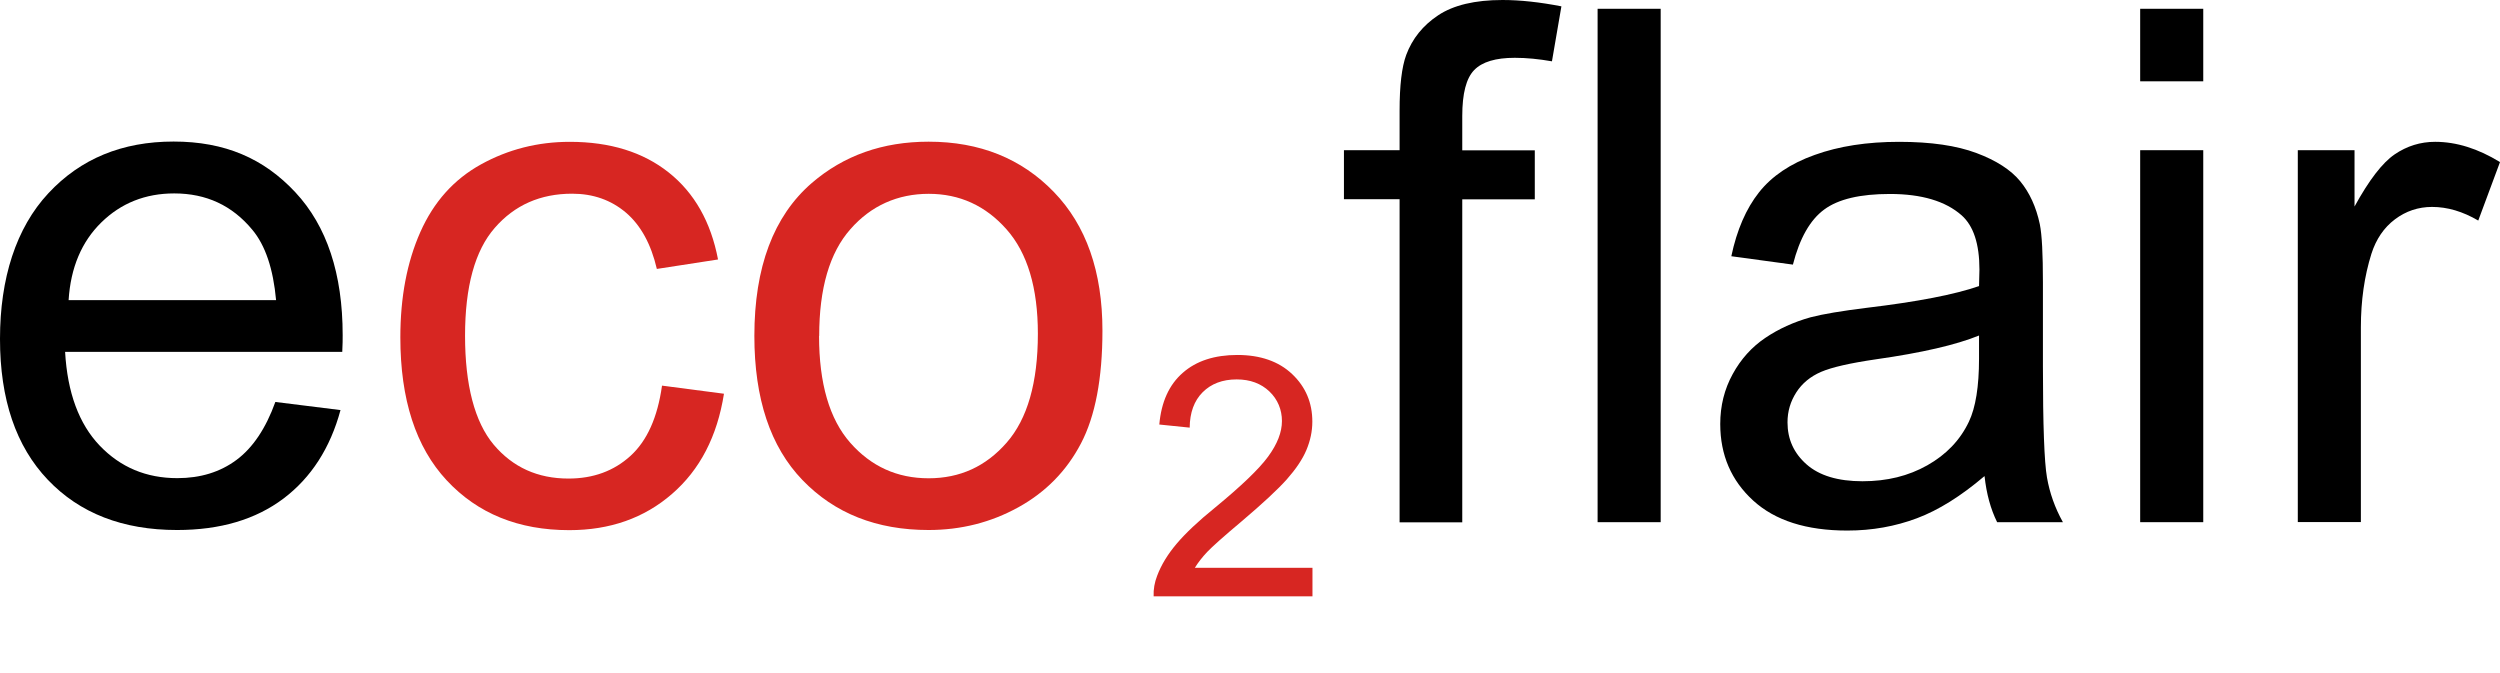
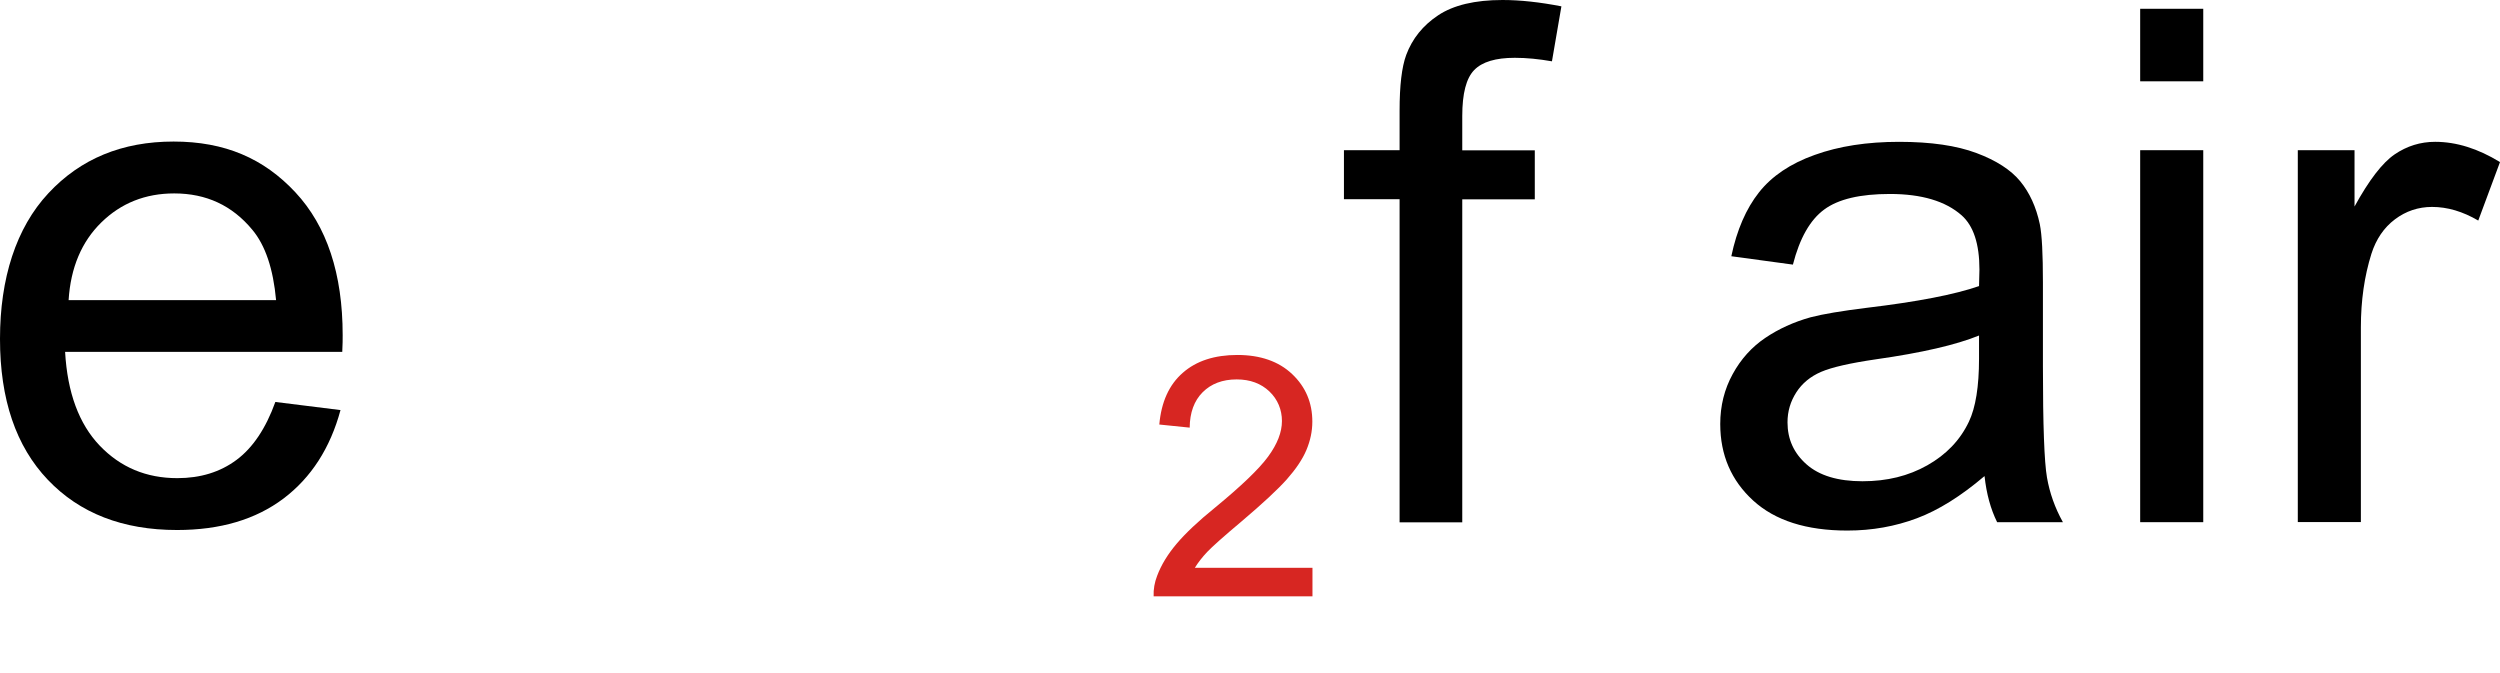
<svg xmlns="http://www.w3.org/2000/svg" id="eco2flair" viewBox="0 0 185.09 49.83">
  <defs>
    <style>.cls-1{fill:#d72622;}</style>
  </defs>
  <path d="m20.39,29.76l4.82.6c-.76,2.81-2.17,5-4.22,6.55-2.06,1.55-4.68,2.33-7.88,2.33-4.02,0-7.21-1.24-9.57-3.72-2.36-2.48-3.54-5.95-3.54-10.43s1.19-8.22,3.58-10.78c2.38-2.56,5.47-3.83,9.27-3.83s6.68,1.25,9.02,3.76c2.33,2.5,3.5,6.03,3.5,10.57,0,.28,0,.69-.03,1.24H4.82c.17,3.02,1.03,5.34,2.56,6.94,1.54,1.61,3.45,2.41,5.75,2.41,1.71,0,3.17-.45,4.38-1.35,1.21-.9,2.17-2.33,2.88-4.3h0Zm-15.31-7.54h15.36c-.21-2.31-.79-4.05-1.76-5.21-1.49-1.8-3.41-2.69-5.78-2.69-2.14,0-3.94.72-5.4,2.15-1.46,1.43-2.27,3.35-2.42,5.75Z" />
-   <path class="cls-1" d="m49.01,28.55l4.59.6c-.5,3.16-1.78,5.63-3.85,7.42-2.06,1.79-4.6,2.68-7.6,2.68-3.77,0-6.79-1.23-9.08-3.69s-3.43-5.99-3.43-10.58c0-2.97.49-5.57,1.48-7.8.99-2.23,2.48-3.9,4.49-5.01s4.2-1.67,6.57-1.67c2.99,0,5.43.76,7.33,2.27s3.12,3.66,3.65,6.44l-4.53.7c-.43-1.85-1.2-3.24-2.29-4.17-1.1-.93-2.42-1.4-3.98-1.4-2.35,0-4.26.84-5.73,2.53-1.47,1.68-2.2,4.35-2.2,7.99s.71,6.38,2.12,8.06c1.42,1.68,3.26,2.51,5.54,2.51,1.83,0,3.36-.56,4.59-1.68s2-2.85,2.33-5.18v-.02Z" />
-   <path class="cls-1" d="m55.85,24.87c0-5.09,1.42-8.87,4.25-11.32,2.37-2.04,5.25-3.06,8.65-3.06,3.78,0,6.87,1.24,9.27,3.72s3.6,5.9,3.6,10.27c0,3.54-.53,6.33-1.59,8.35-1.06,2.03-2.61,3.61-4.64,4.73s-4.24,1.68-6.64,1.68c-3.85,0-6.96-1.23-9.34-3.7s-3.56-6.03-3.56-10.67Zm4.79,0c0,3.52.77,6.16,2.31,7.91,1.54,1.75,3.47,2.63,5.8,2.63s4.24-.88,5.78-2.64c1.54-1.76,2.31-4.45,2.31-8.06,0-3.4-.77-5.98-2.32-7.73s-3.47-2.63-5.76-2.63-4.27.87-5.8,2.62c-1.54,1.74-2.31,4.38-2.31,7.9h0Z" />
  <path class="cls-1" d="m97.17,42.05v2.1h-11.76c-.02-.53.07-1.03.26-1.52.3-.8.78-1.59,1.44-2.37s1.61-1.68,2.86-2.69c1.93-1.59,3.24-2.84,3.92-3.77s1.02-1.8,1.02-2.63-.31-1.6-.93-2.19-1.43-.89-2.42-.89c-1.05,0-1.89.32-2.52.95s-.95,1.51-.96,2.62l-2.25-.23c.15-1.68.73-2.95,1.74-3.83,1-.88,2.35-1.32,4.04-1.32s3.06.47,4.06,1.42,1.49,2.12,1.49,3.52c0,.71-.15,1.41-.44,2.1s-.78,1.41-1.45,2.17c-.68.76-1.8,1.8-3.37,3.13-1.31,1.1-2.15,1.85-2.52,2.24-.37.39-.68.79-.92,1.18h8.71Z" />
  <path d="m103.62,38.66V14.75h-4.12v-3.63h4.12v-2.93c0-1.85.16-3.22.49-4.12.45-1.21,1.24-2.19,2.37-2.94,1.13-.75,2.72-1.13,4.76-1.13,1.31,0,2.77.16,4.36.47l-.7,4.07c-.97-.17-1.88-.26-2.75-.26-1.42,0-2.42.3-3.01.91-.59.61-.88,1.74-.88,3.4v2.54h5.37v3.63h-5.37v23.91h-4.64Z" />
-   <path d="m118.28,38.66V.65h4.67v38.01h-4.67Z" />
  <path d="m146.91,35.26c-1.73,1.47-3.39,2.51-4.99,3.11s-3.31.91-5.15.91c-3.03,0-5.35-.74-6.97-2.22s-2.44-3.37-2.44-5.67c0-1.35.31-2.58.92-3.69.61-1.12,1.42-2.01,2.41-2.68s2.11-1.18,3.36-1.53c.92-.24,2.3-.47,4.15-.7,3.77-.45,6.54-.99,8.32-1.61.02-.64.03-1.04.03-1.22,0-1.9-.44-3.24-1.32-4.02-1.19-1.05-2.96-1.58-5.31-1.58-2.2,0-3.82.38-4.86,1.15-1.05.77-1.82,2.13-2.32,4.08l-4.56-.62c.41-1.95,1.1-3.53,2.05-4.73s2.32-2.13,4.12-2.77c1.8-.65,3.88-.97,6.25-.97s4.26.28,5.73.83,2.55,1.25,3.24,2.09,1.18,1.9,1.45,3.18c.16.79.23,2.23.23,4.3v6.22c0,4.34.1,7.08.3,8.23.2,1.15.59,2.25,1.18,3.31h-4.87c-.48-.97-.79-2.1-.93-3.4h-.02Zm-.39-10.42c-1.69.69-4.24,1.28-7.62,1.76-1.92.28-3.28.59-4.07.93s-1.41.85-1.84,1.52-.65,1.4-.65,2.22c0,1.25.47,2.28,1.41,3.11.94.83,2.32,1.25,4.14,1.25s3.4-.39,4.8-1.18c1.4-.79,2.43-1.86,3.08-3.23.5-1.05.75-2.61.75-4.67v-1.71h0Z" />
  <path d="m158.45,6.02V.65h4.67v5.37h-4.67Zm0,32.64V11.12h4.67v27.54h-4.67Z" />
  <path d="m170.12,38.66V11.12h4.2v4.17c1.07-1.95,2.06-3.24,2.97-3.86s1.91-.93,3-.93c1.57,0,3.17.5,4.8,1.5l-1.61,4.33c-1.14-.67-2.28-1.01-3.42-1.01-1.02,0-1.94.31-2.75.92-.81.61-1.39,1.46-1.74,2.55-.52,1.66-.78,3.47-.78,5.44v14.42h-4.67Z" />
</svg>